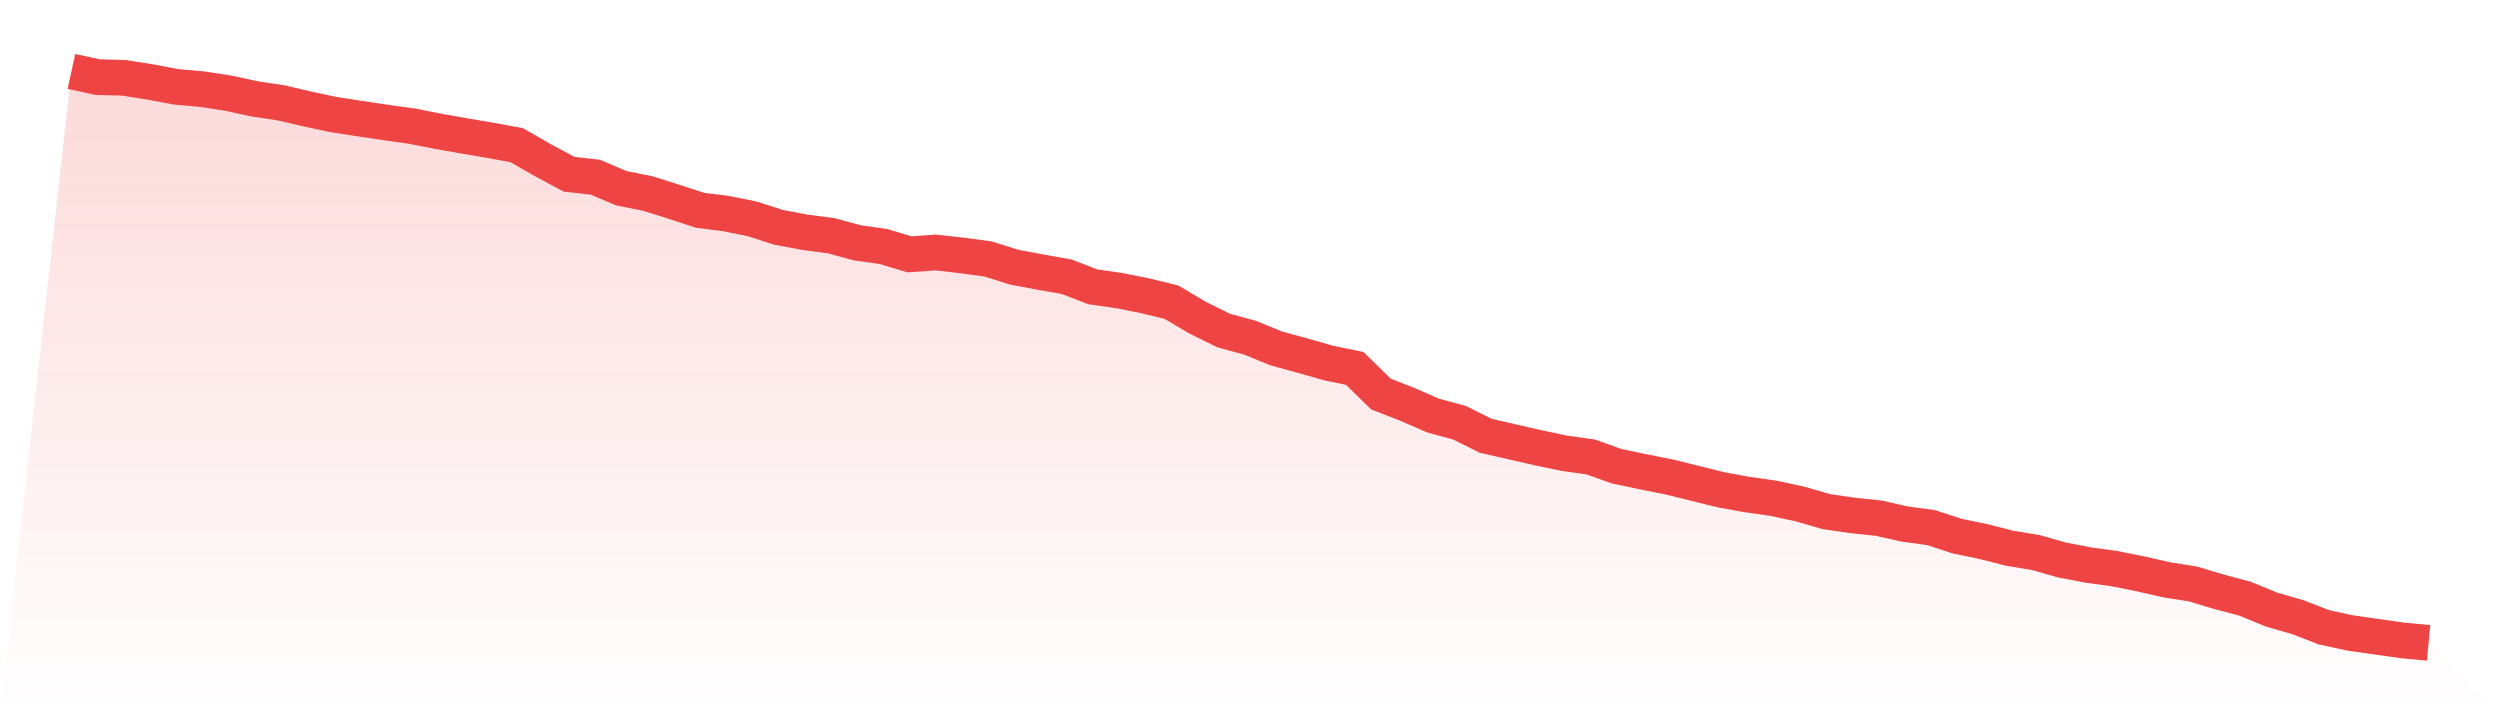
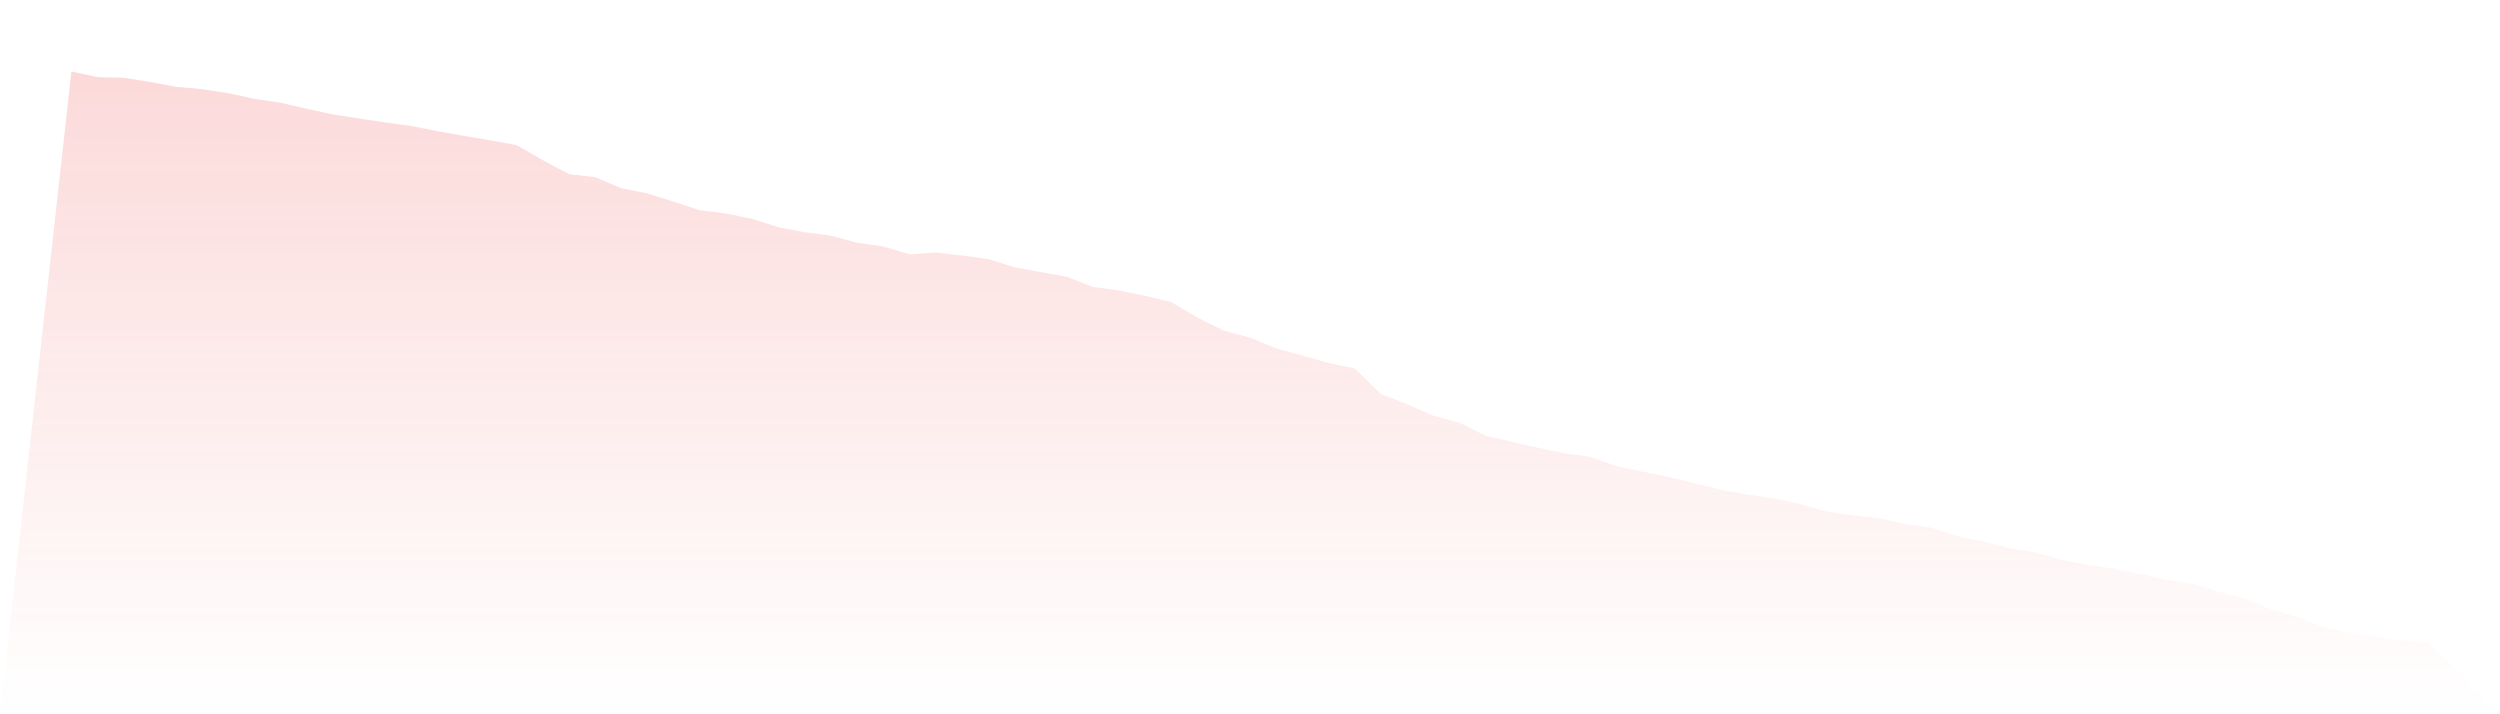
<svg xmlns="http://www.w3.org/2000/svg" viewBox="0 0 140 40">
  <defs>
    <linearGradient id="gradient" x1="0" x2="0" y1="0" y2="1">
      <stop offset="0%" stop-color="#ef4444" stop-opacity="0.2" />
      <stop offset="100%" stop-color="#ef4444" stop-opacity="0" />
    </linearGradient>
  </defs>
  <path d="M4,4 L4,4 L5.467,4.319 L6.933,4.357 L8.4,4.588 L9.867,4.863 L11.333,4.995 L12.8,5.221 L14.267,5.54 L15.733,5.759 L17.2,6.1 L18.667,6.414 L20.133,6.639 L21.6,6.859 L23.067,7.063 L24.533,7.354 L26,7.612 L27.467,7.86 L28.933,8.129 L30.4,8.97 L31.867,9.757 L33.333,9.922 L34.8,10.543 L36.267,10.834 L37.733,11.296 L39.2,11.775 L40.667,11.962 L42.133,12.258 L43.6,12.731 L45.067,13.006 L46.533,13.199 L48,13.595 L49.467,13.803 L50.933,14.243 L52.4,14.139 L53.867,14.304 L55.333,14.502 L56.8,14.964 L58.267,15.238 L59.733,15.497 L61.2,16.063 L62.667,16.272 L64.133,16.564 L65.6,16.921 L67.067,17.79 L68.533,18.515 L70,18.911 L71.467,19.511 L72.933,19.912 L74.4,20.33 L75.867,20.632 L77.333,22.067 L78.8,22.639 L80.267,23.277 L81.733,23.673 L83.2,24.404 L84.667,24.74 L86.133,25.075 L87.6,25.383 L89.067,25.586 L90.533,26.109 L92,26.416 L93.467,26.708 L94.933,27.071 L96.4,27.434 L97.867,27.698 L99.333,27.907 L100.8,28.225 L102.267,28.649 L103.733,28.863 L105.2,29.017 L106.667,29.347 L108.133,29.545 L109.6,30.023 L111.067,30.326 L112.533,30.7 L114,30.942 L115.467,31.359 L116.933,31.64 L118.4,31.843 L119.867,32.135 L121.333,32.47 L122.8,32.701 L124.267,33.141 L125.733,33.531 L127.2,34.136 L128.667,34.559 L130.133,35.126 L131.6,35.445 L133.067,35.654 L134.533,35.863 L136,36 L140,40 L0,40 z" fill="url(#gradient)" />
-   <path d="M4,4 L4,4 L5.467,4.319 L6.933,4.357 L8.4,4.588 L9.867,4.863 L11.333,4.995 L12.8,5.221 L14.267,5.54 L15.733,5.759 L17.2,6.1 L18.667,6.414 L20.133,6.639 L21.6,6.859 L23.067,7.063 L24.533,7.354 L26,7.612 L27.467,7.86 L28.933,8.129 L30.4,8.97 L31.867,9.757 L33.333,9.922 L34.8,10.543 L36.267,10.834 L37.733,11.296 L39.2,11.775 L40.667,11.962 L42.133,12.258 L43.6,12.731 L45.067,13.006 L46.533,13.199 L48,13.595 L49.467,13.803 L50.933,14.243 L52.4,14.139 L53.867,14.304 L55.333,14.502 L56.8,14.964 L58.267,15.238 L59.733,15.497 L61.2,16.063 L62.667,16.272 L64.133,16.564 L65.6,16.921 L67.067,17.79 L68.533,18.515 L70,18.911 L71.467,19.511 L72.933,19.912 L74.4,20.33 L75.867,20.632 L77.333,22.067 L78.8,22.639 L80.267,23.277 L81.733,23.673 L83.2,24.404 L84.667,24.74 L86.133,25.075 L87.6,25.383 L89.067,25.586 L90.533,26.109 L92,26.416 L93.467,26.708 L94.933,27.071 L96.4,27.434 L97.867,27.698 L99.333,27.907 L100.8,28.225 L102.267,28.649 L103.733,28.863 L105.2,29.017 L106.667,29.347 L108.133,29.545 L109.6,30.023 L111.067,30.326 L112.533,30.7 L114,30.942 L115.467,31.359 L116.933,31.64 L118.4,31.843 L119.867,32.135 L121.333,32.47 L122.8,32.701 L124.267,33.141 L125.733,33.531 L127.2,34.136 L128.667,34.559 L130.133,35.126 L131.6,35.445 L133.067,35.654 L134.533,35.863 L136,36" fill="none" stroke="#ef4444" stroke-width="2" />
</svg>